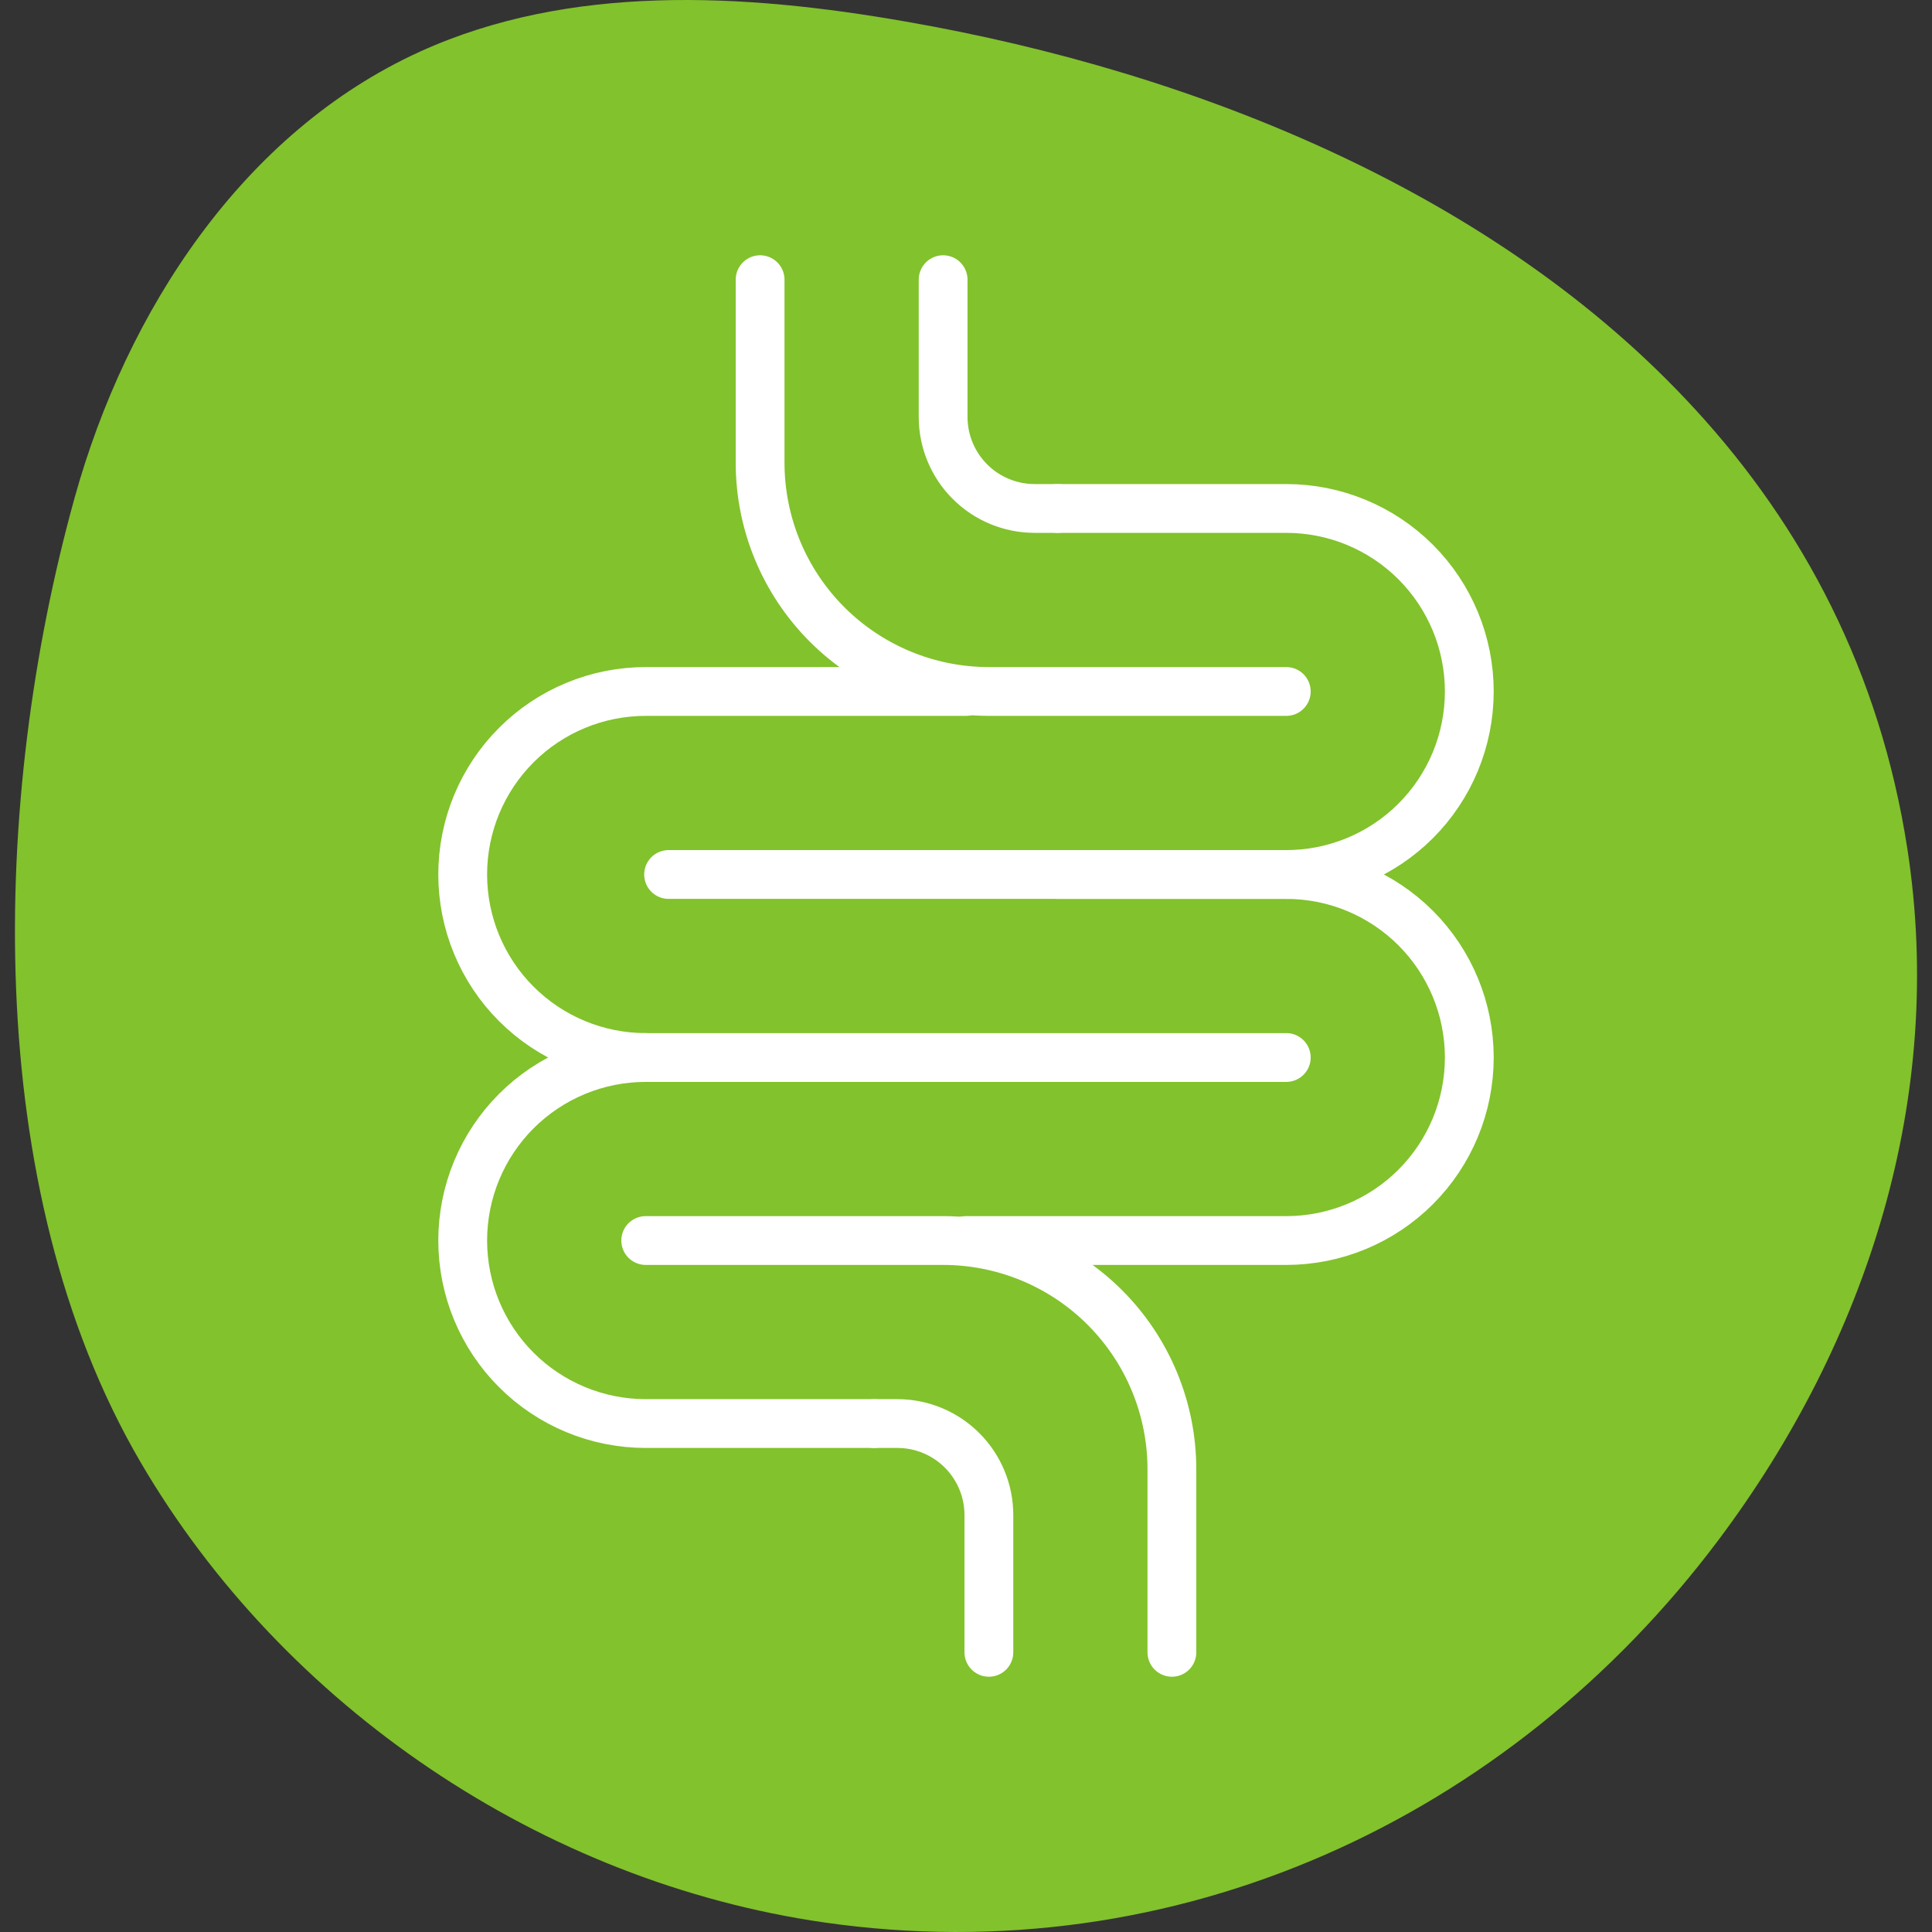
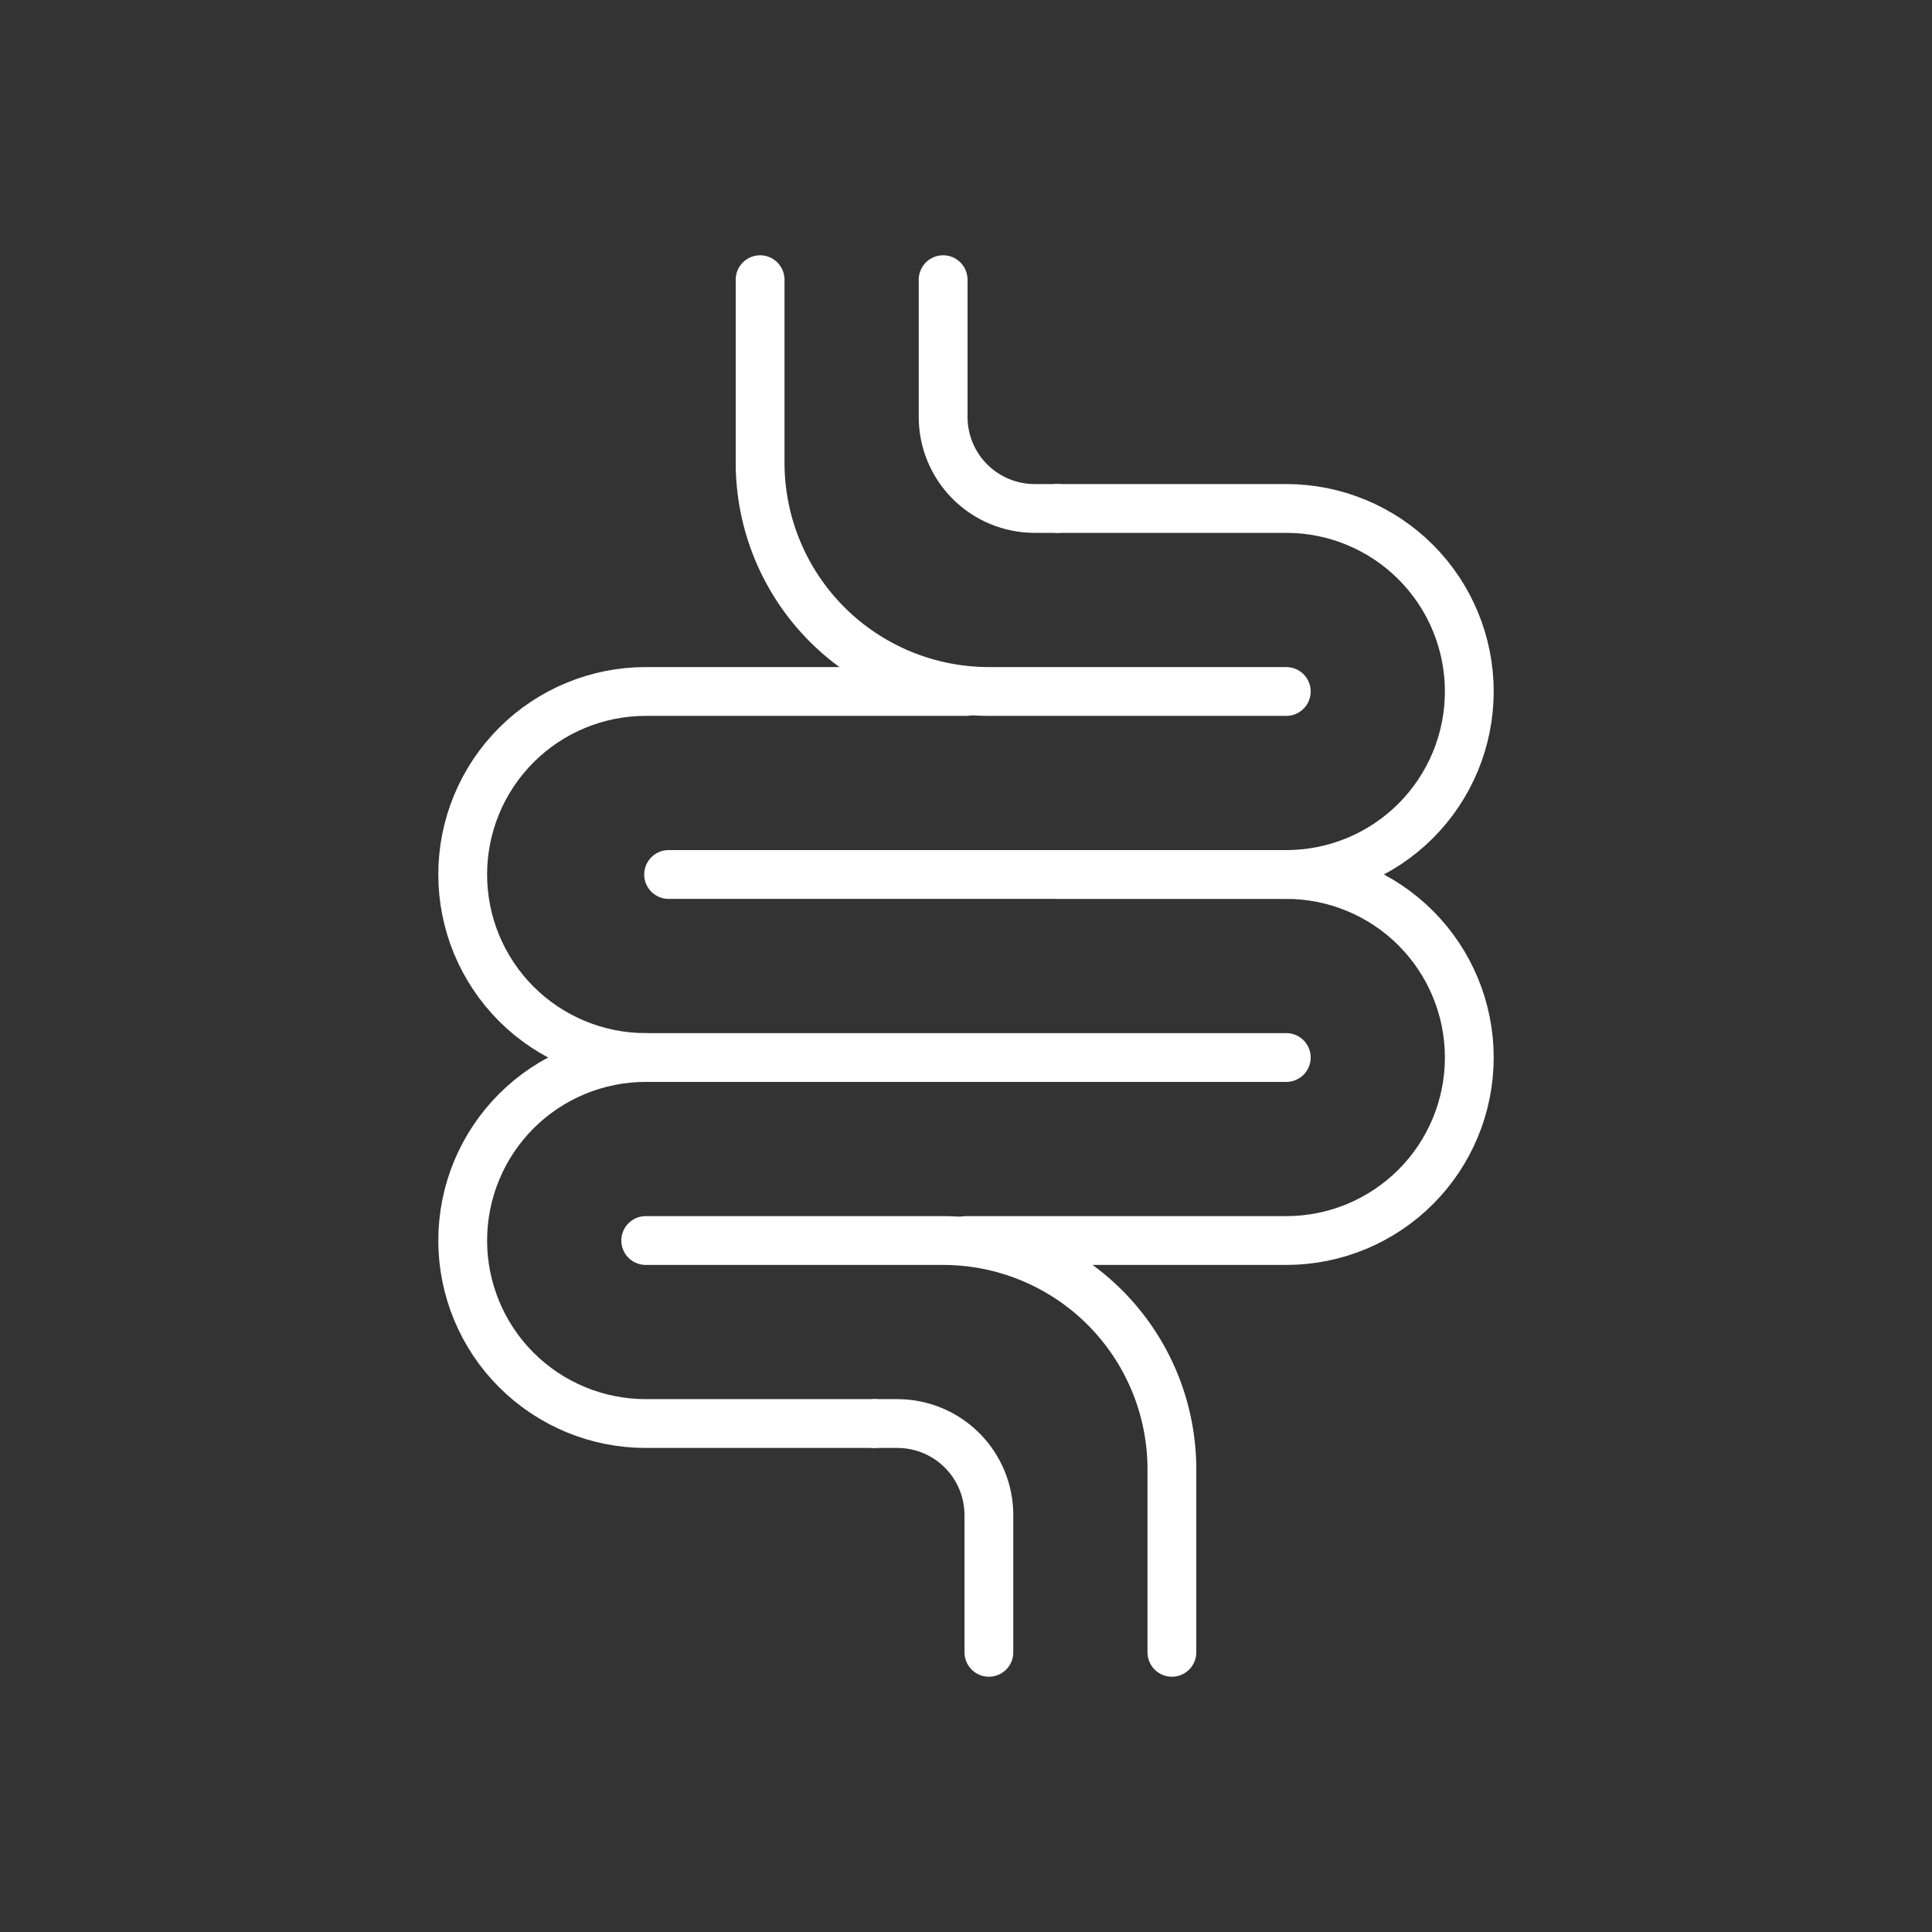
<svg xmlns="http://www.w3.org/2000/svg" width="300" height="300" viewBox="0 0 300 300" fill="none">
  <rect x="0" y="0" width="300" height="300" fill="#333333" stroke="none" />
-   <path d="M263.166 63.501C232.673 30.251 186.09 11.239 140.576 3.338C115.391 -1.066 88.437 -2.547 65.186 8.029C37.738 20.539 19.632 48.275 11.566 77.369C-1.356 123.953 -3.084 184.322 21.772 226.955C44.035 265.102 84.281 292.221 127.984 298.517C182.633 306.377 234.36 282.468 266.87 239.095C289.997 208.231 302.137 170.372 296.17 131.771C291.931 104.364 279.997 81.814 263.208 63.542L263.166 63.501Z" fill="#82C22C" />
  <path d="M118.029 43.429V71.848C118.029 81.269 121.771 90.305 128.433 96.967C135.095 103.629 144.131 107.372 153.552 107.372H199.733" stroke="white" stroke-width="7.578" stroke-linecap="round" stroke-linejoin="round" />
  <path d="M164.209 78.953H199.733C207.27 78.953 214.498 81.947 219.828 87.276C225.158 92.606 228.152 99.835 228.152 107.372C228.152 114.909 225.158 122.137 219.828 127.467C214.498 132.796 207.27 135.791 199.733 135.791H103.819" stroke="white" stroke-width="7.578" stroke-linecap="round" stroke-linejoin="round" />
  <path d="M199.733 164.209H100.267C92.73 164.209 85.501 161.215 80.172 155.886C74.842 150.556 71.848 143.328 71.848 135.791C71.848 128.253 74.842 121.025 80.172 115.695C85.501 110.366 92.73 107.372 100.267 107.372H150" stroke="white" stroke-width="7.578" stroke-linecap="round" stroke-linejoin="round" />
  <path d="M146.448 43.429V64.743C146.448 68.512 147.945 72.126 150.61 74.791C153.274 77.456 156.889 78.953 160.657 78.953H164.21" stroke="white" stroke-width="7.578" stroke-linecap="round" stroke-linejoin="round" />
  <path d="M181.971 256.571V228.152C181.971 223.487 181.052 218.868 179.267 214.558C177.482 210.248 174.865 206.332 171.567 203.033C168.268 199.734 164.352 197.118 160.042 195.332C155.732 193.547 151.113 192.628 146.448 192.628H100.267" stroke="white" stroke-width="7.578" stroke-linecap="round" stroke-linejoin="round" />
  <path d="M135.79 221.047H100.267C92.73 221.047 85.501 218.053 80.172 212.724C74.842 207.394 71.848 200.166 71.848 192.628C71.848 185.091 74.842 177.863 80.172 172.533C85.501 167.204 92.73 164.209 100.267 164.209" stroke="white" stroke-width="7.578" stroke-linecap="round" stroke-linejoin="round" />
  <path d="M164.209 135.791H199.733C207.27 135.791 214.499 138.785 219.828 144.114C225.158 149.444 228.152 156.672 228.152 164.209C228.152 171.747 225.158 178.975 219.828 184.305C214.499 189.634 207.27 192.628 199.733 192.628H150" stroke="white" stroke-width="7.578" stroke-linecap="round" stroke-linejoin="round" />
  <path d="M153.553 256.571V235.257C153.553 231.488 152.056 227.874 149.391 225.209C146.726 222.544 143.112 221.047 139.343 221.047H135.791" stroke="white" stroke-width="7.578" stroke-linecap="round" stroke-linejoin="round" />
</svg>